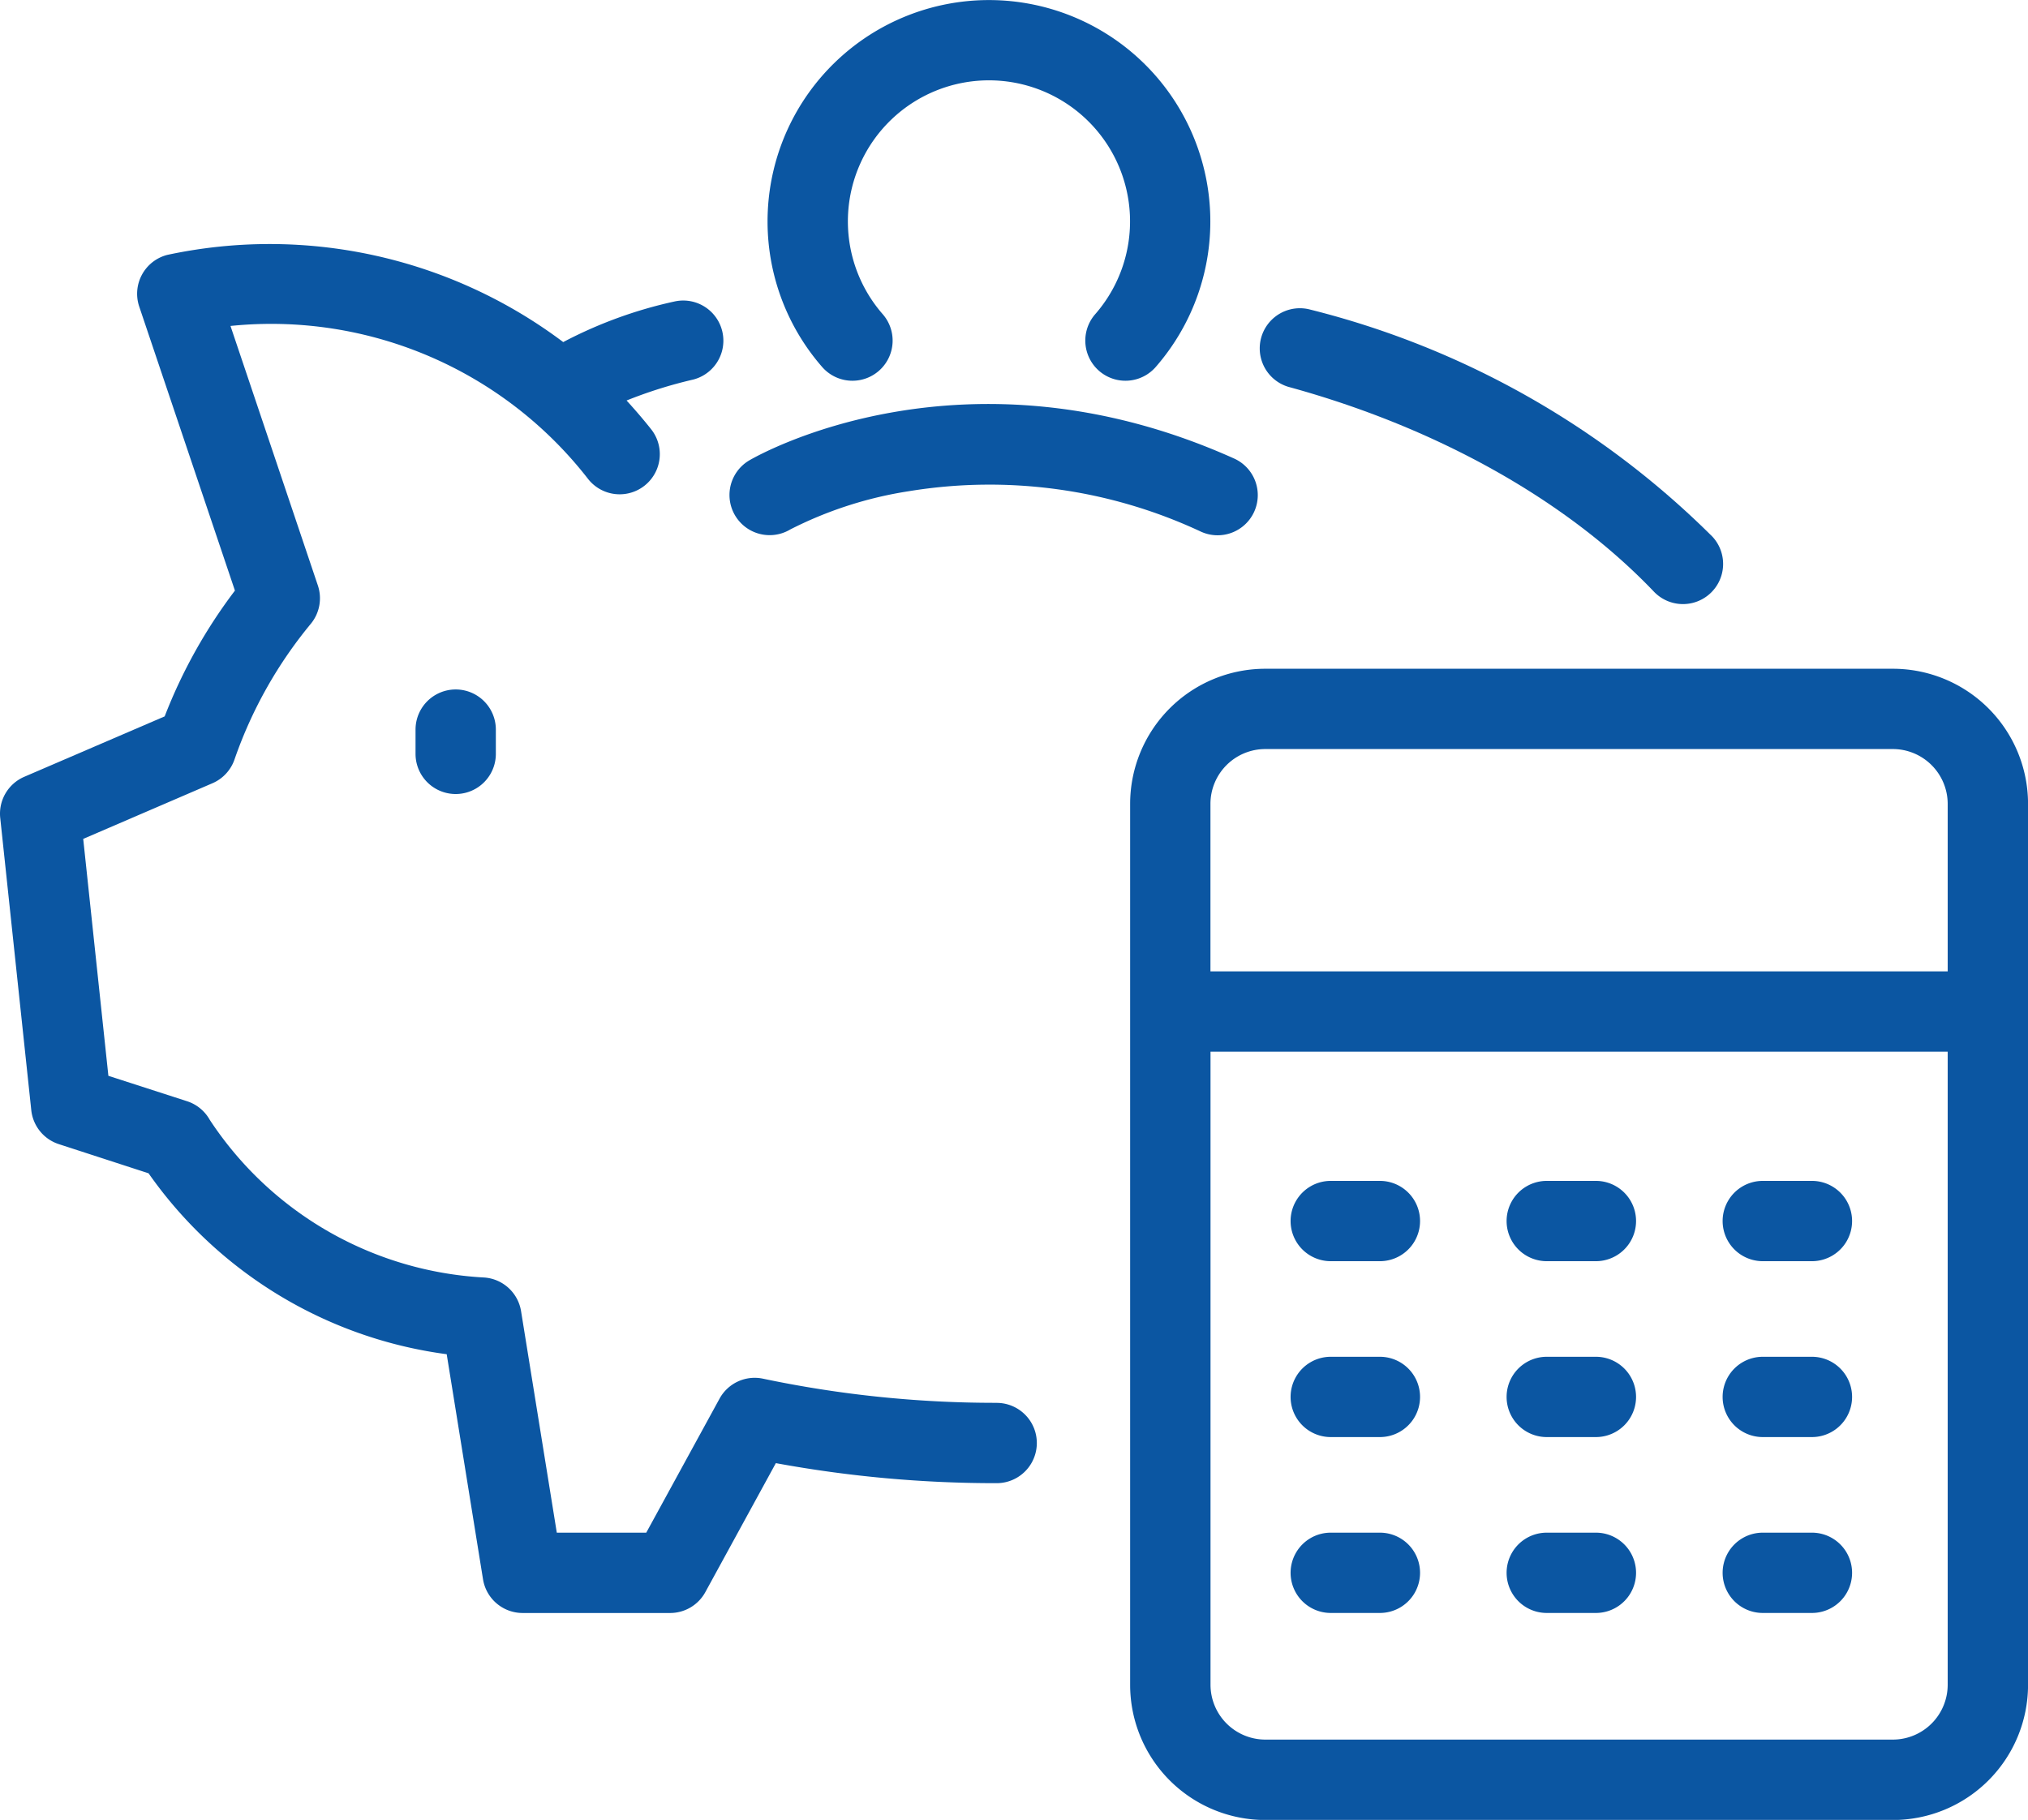
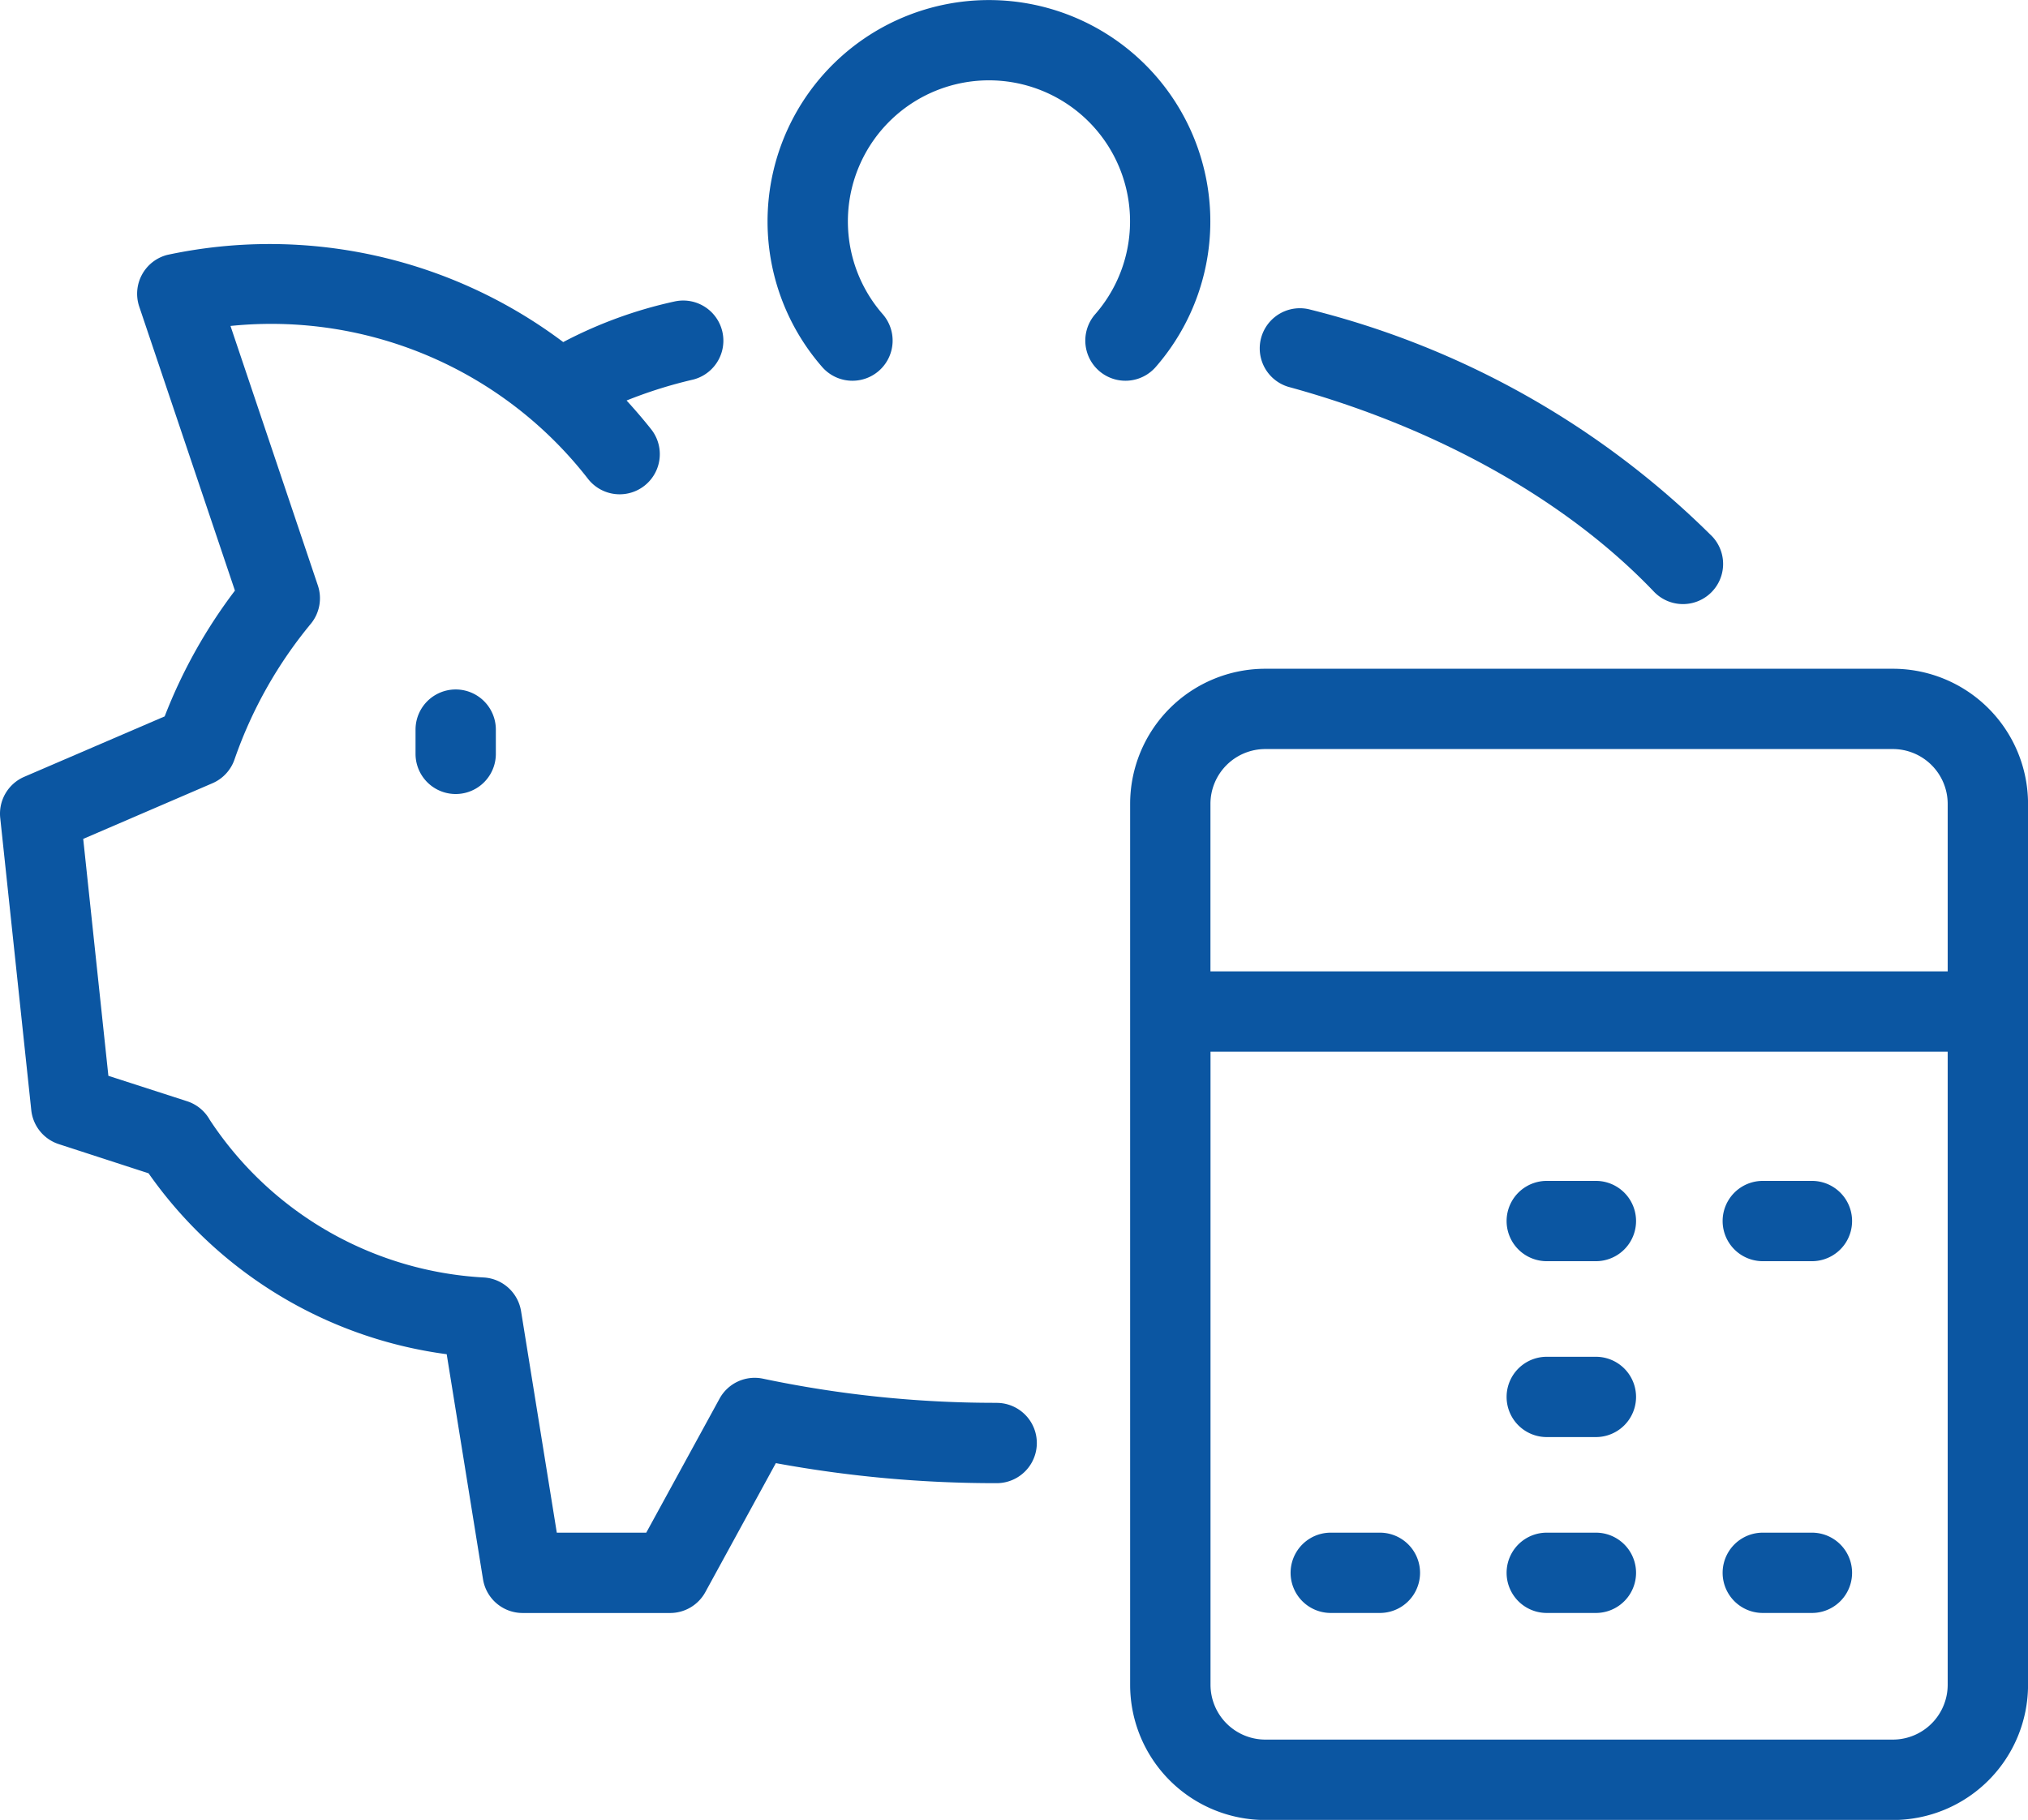
<svg xmlns="http://www.w3.org/2000/svg" id="グループ_67" data-name="グループ 67" width="90" height="80.779" viewBox="0 0 90 80.779">
  <defs>
    <clipPath id="clip-path">
      <rect id="長方形_116" data-name="長方形 116" width="90" height="80.779" fill="#0b56a2" />
    </clipPath>
  </defs>
  <g id="グループ_66" data-name="グループ 66" clip-path="url(#clip-path)">
    <path id="パス_387" data-name="パス 387" d="M44.228,81.831A49.979,49.979,0,0,1,33.865,80.76a1.778,1.778,0,0,0-1.934.888l-3.251,5.946h-3.97l-1.586-9.832A1.782,1.782,0,0,0,21.5,76.269a15.572,15.572,0,0,1-12.192-7,1.782,1.782,0,0,0-1-.823L4.81,67.316,3.693,56.8,9.427,54.33a1.782,1.782,0,0,0,.984-1.067A19.418,19.418,0,0,1,13.8,47.244a1.782,1.782,0,0,0,.306-1.694L10.229,34.032a17.8,17.8,0,0,1,15.876,6.8,1.782,1.782,0,0,0,2.789-2.219c-.356-.448-.72-.87-1.087-1.272a20.062,20.062,0,0,1,2.955-.929,1.782,1.782,0,0,0-.837-3.464,19.486,19.486,0,0,0-4.93,1.8A21.678,21.678,0,0,0,7.423,30.878a1.782,1.782,0,0,0-1.244,2.295l4.247,12.606a22.9,22.9,0,0,0-3.118,5.583l-6.23,2.681A1.782,1.782,0,0,0,.01,55.868L1.388,68.841a1.782,1.782,0,0,0,1.221,1.507l3.984,1.295a19.254,19.254,0,0,0,13.231,8.03l1.611,9.987a1.782,1.782,0,0,0,1.759,1.5h6.544a1.783,1.783,0,0,0,1.564-.927l3.129-5.725a53.842,53.842,0,0,0,9.8.889,1.782,1.782,0,1,0,0-3.564" transform="translate(0 -19.564)" fill="#0b56a2" />
    <path id="パス_388" data-name="パス 388" d="M158.186,41.888c6.581,1.807,12.335,5.039,16.2,9.1a1.782,1.782,0,0,0,2.581-2.457,38.517,38.517,0,0,0-17.84-10.08,1.782,1.782,0,0,0-.943,3.437" transform="translate(-100.968 -24.706)" fill="#0b56a2" />
    <path id="パス_389" data-name="パス 389" d="M99.35,16.9a1.782,1.782,0,0,0,1.341-2.955,6.261,6.261,0,1,1,9.432,0,1.782,1.782,0,0,0,2.683,2.346,9.825,9.825,0,1,0-14.8,0,1.779,1.779,0,0,0,1.342.609" transform="translate(-61.518)" fill="#0b56a2" />
-     <path id="パス_390" data-name="パス 390" d="M93.527,55.893a17.449,17.449,0,0,1,5.28-1.707,22.134,22.134,0,0,1,12.956,1.792,1.782,1.782,0,1,0,1.46-3.251c-11.952-5.366-21.109-.136-21.493.089a1.782,1.782,0,0,0,1.8,3.077" transform="translate(-58.474 -32.383)" fill="#0b56a2" />
    <path id="パス_391" data-name="パス 391" d="M51.745,87.652v1.077a1.782,1.782,0,1,0,3.564,0V87.652a1.782,1.782,0,1,0-3.564,0" transform="translate(-33.304 -55.267)" fill="#0b56a2" />
    <path id="パス_392" data-name="パス 392" d="M174.584,83.293H146.736a6,6,0,0,0-6,6v39.1a6,6,0,0,0,6,6h27.848a6,6,0,0,0,6-6v-39.1a6,6,0,0,0-6-6m-27.848,3.564h27.848a2.437,2.437,0,0,1,2.434,2.434v7.435H144.3V89.291a2.436,2.436,0,0,1,2.433-2.434m27.848,43.967H146.736a2.436,2.436,0,0,1-2.433-2.434v-28.1h32.715v28.1a2.436,2.436,0,0,1-2.434,2.434" transform="translate(-90.582 -53.609)" fill="#0b56a2" />
-     <path id="パス_393" data-name="パス 393" d="M164.674,147.078h-2.181a1.782,1.782,0,0,0,0,3.564h2.181a1.782,1.782,0,1,0,0-3.564" transform="translate(-103.436 -94.662)" fill="#0b56a2" />
    <path id="パス_394" data-name="パス 394" d="M191.574,147.078h-2.181a1.782,1.782,0,1,0,0,3.564h2.181a1.782,1.782,0,1,0,0-3.564" transform="translate(-120.75 -94.662)" fill="#0b56a2" />
    <path id="パス_395" data-name="パス 395" d="M218.473,147.078h-2.181a1.782,1.782,0,0,0,0,3.564h2.181a1.782,1.782,0,0,0,0-3.564" transform="translate(-138.062 -94.662)" fill="#0b56a2" />
-     <path id="パス_396" data-name="パス 396" d="M164.674,168.984h-2.181a1.782,1.782,0,0,0,0,3.564h2.181a1.782,1.782,0,1,0,0-3.564" transform="translate(-103.436 -108.761)" fill="#0b56a2" />
    <path id="パス_397" data-name="パス 397" d="M191.574,168.984h-2.181a1.782,1.782,0,1,0,0,3.564h2.181a1.782,1.782,0,0,0,0-3.564" transform="translate(-120.75 -108.761)" fill="#0b56a2" />
-     <path id="パス_398" data-name="パス 398" d="M218.473,168.984h-2.181a1.782,1.782,0,0,0,0,3.564h2.181a1.782,1.782,0,0,0,0-3.564" transform="translate(-138.062 -108.761)" fill="#0b56a2" />
    <path id="パス_399" data-name="パス 399" d="M164.674,190.891h-2.181a1.782,1.782,0,0,0,0,3.564h2.181a1.782,1.782,0,0,0,0-3.564" transform="translate(-103.436 -122.861)" fill="#0b56a2" />
    <path id="パス_400" data-name="パス 400" d="M191.574,190.891h-2.181a1.782,1.782,0,1,0,0,3.564h2.181a1.782,1.782,0,0,0,0-3.564" transform="translate(-120.75 -122.861)" fill="#0b56a2" />
    <path id="パス_401" data-name="パス 401" d="M218.473,190.891h-2.181a1.782,1.782,0,0,0,0,3.564h2.181a1.782,1.782,0,0,0,0-3.564" transform="translate(-138.062 -122.861)" fill="#0b56a2" />
  </g>
</svg>